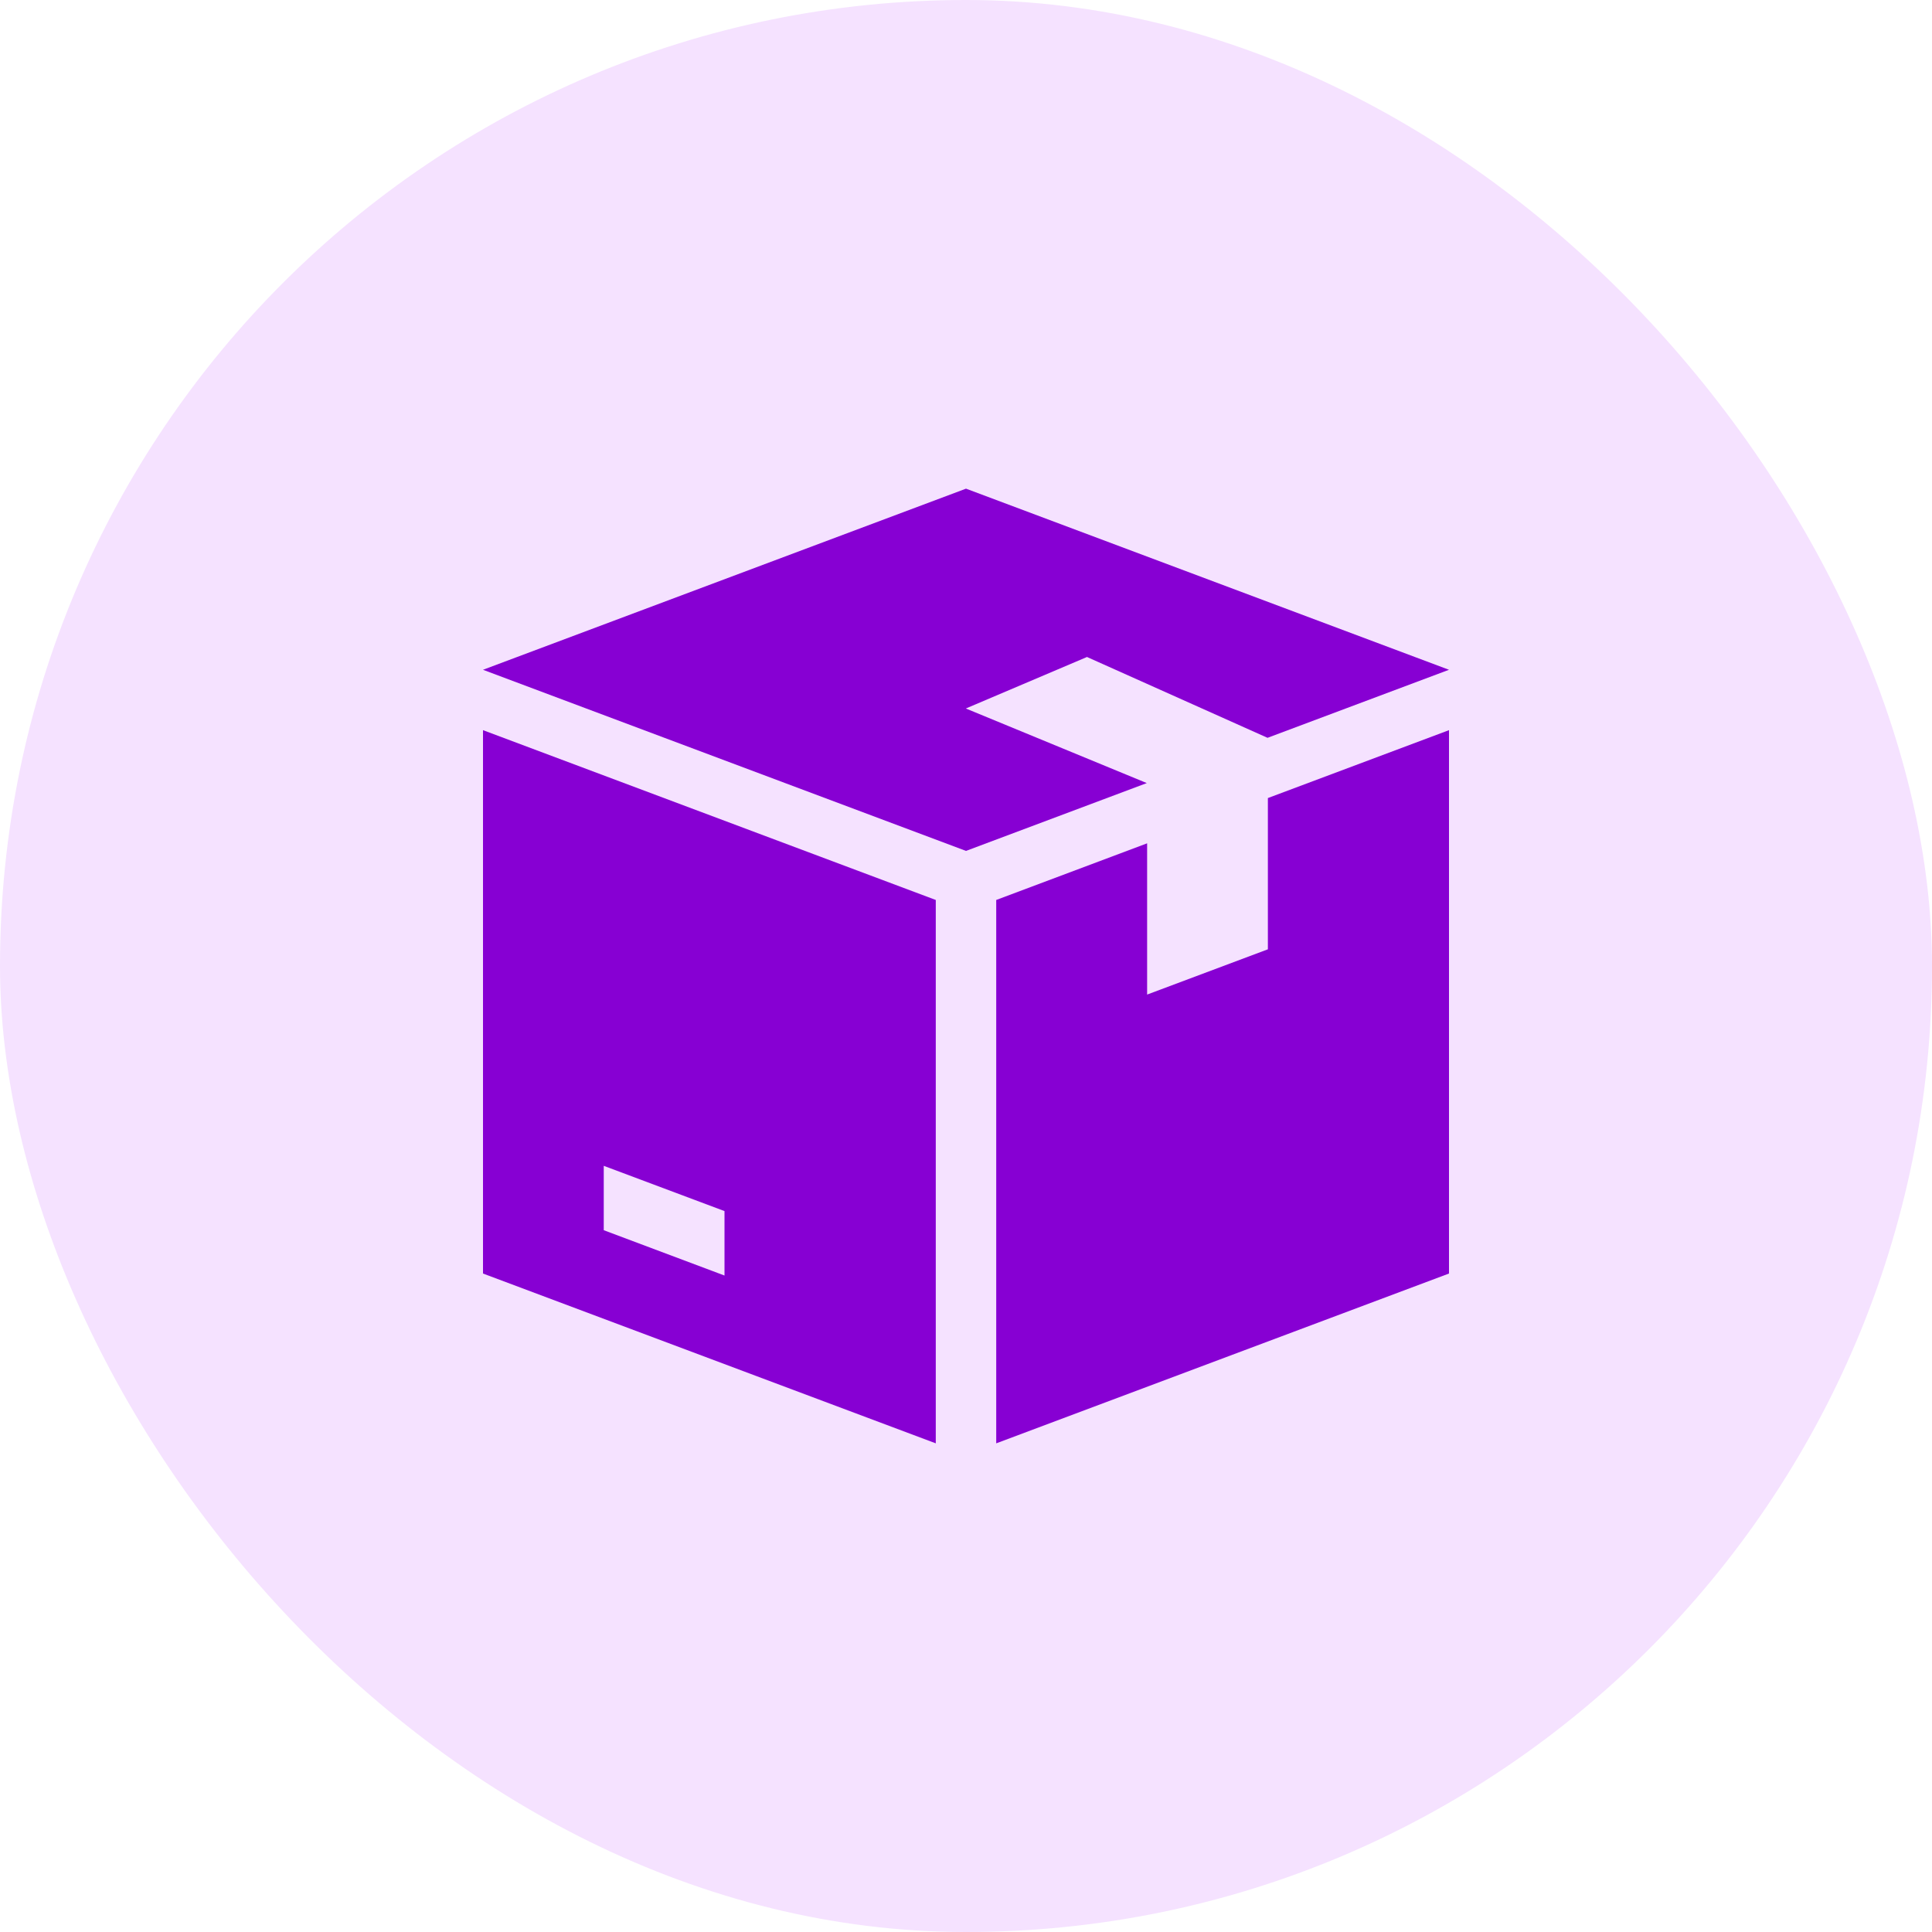
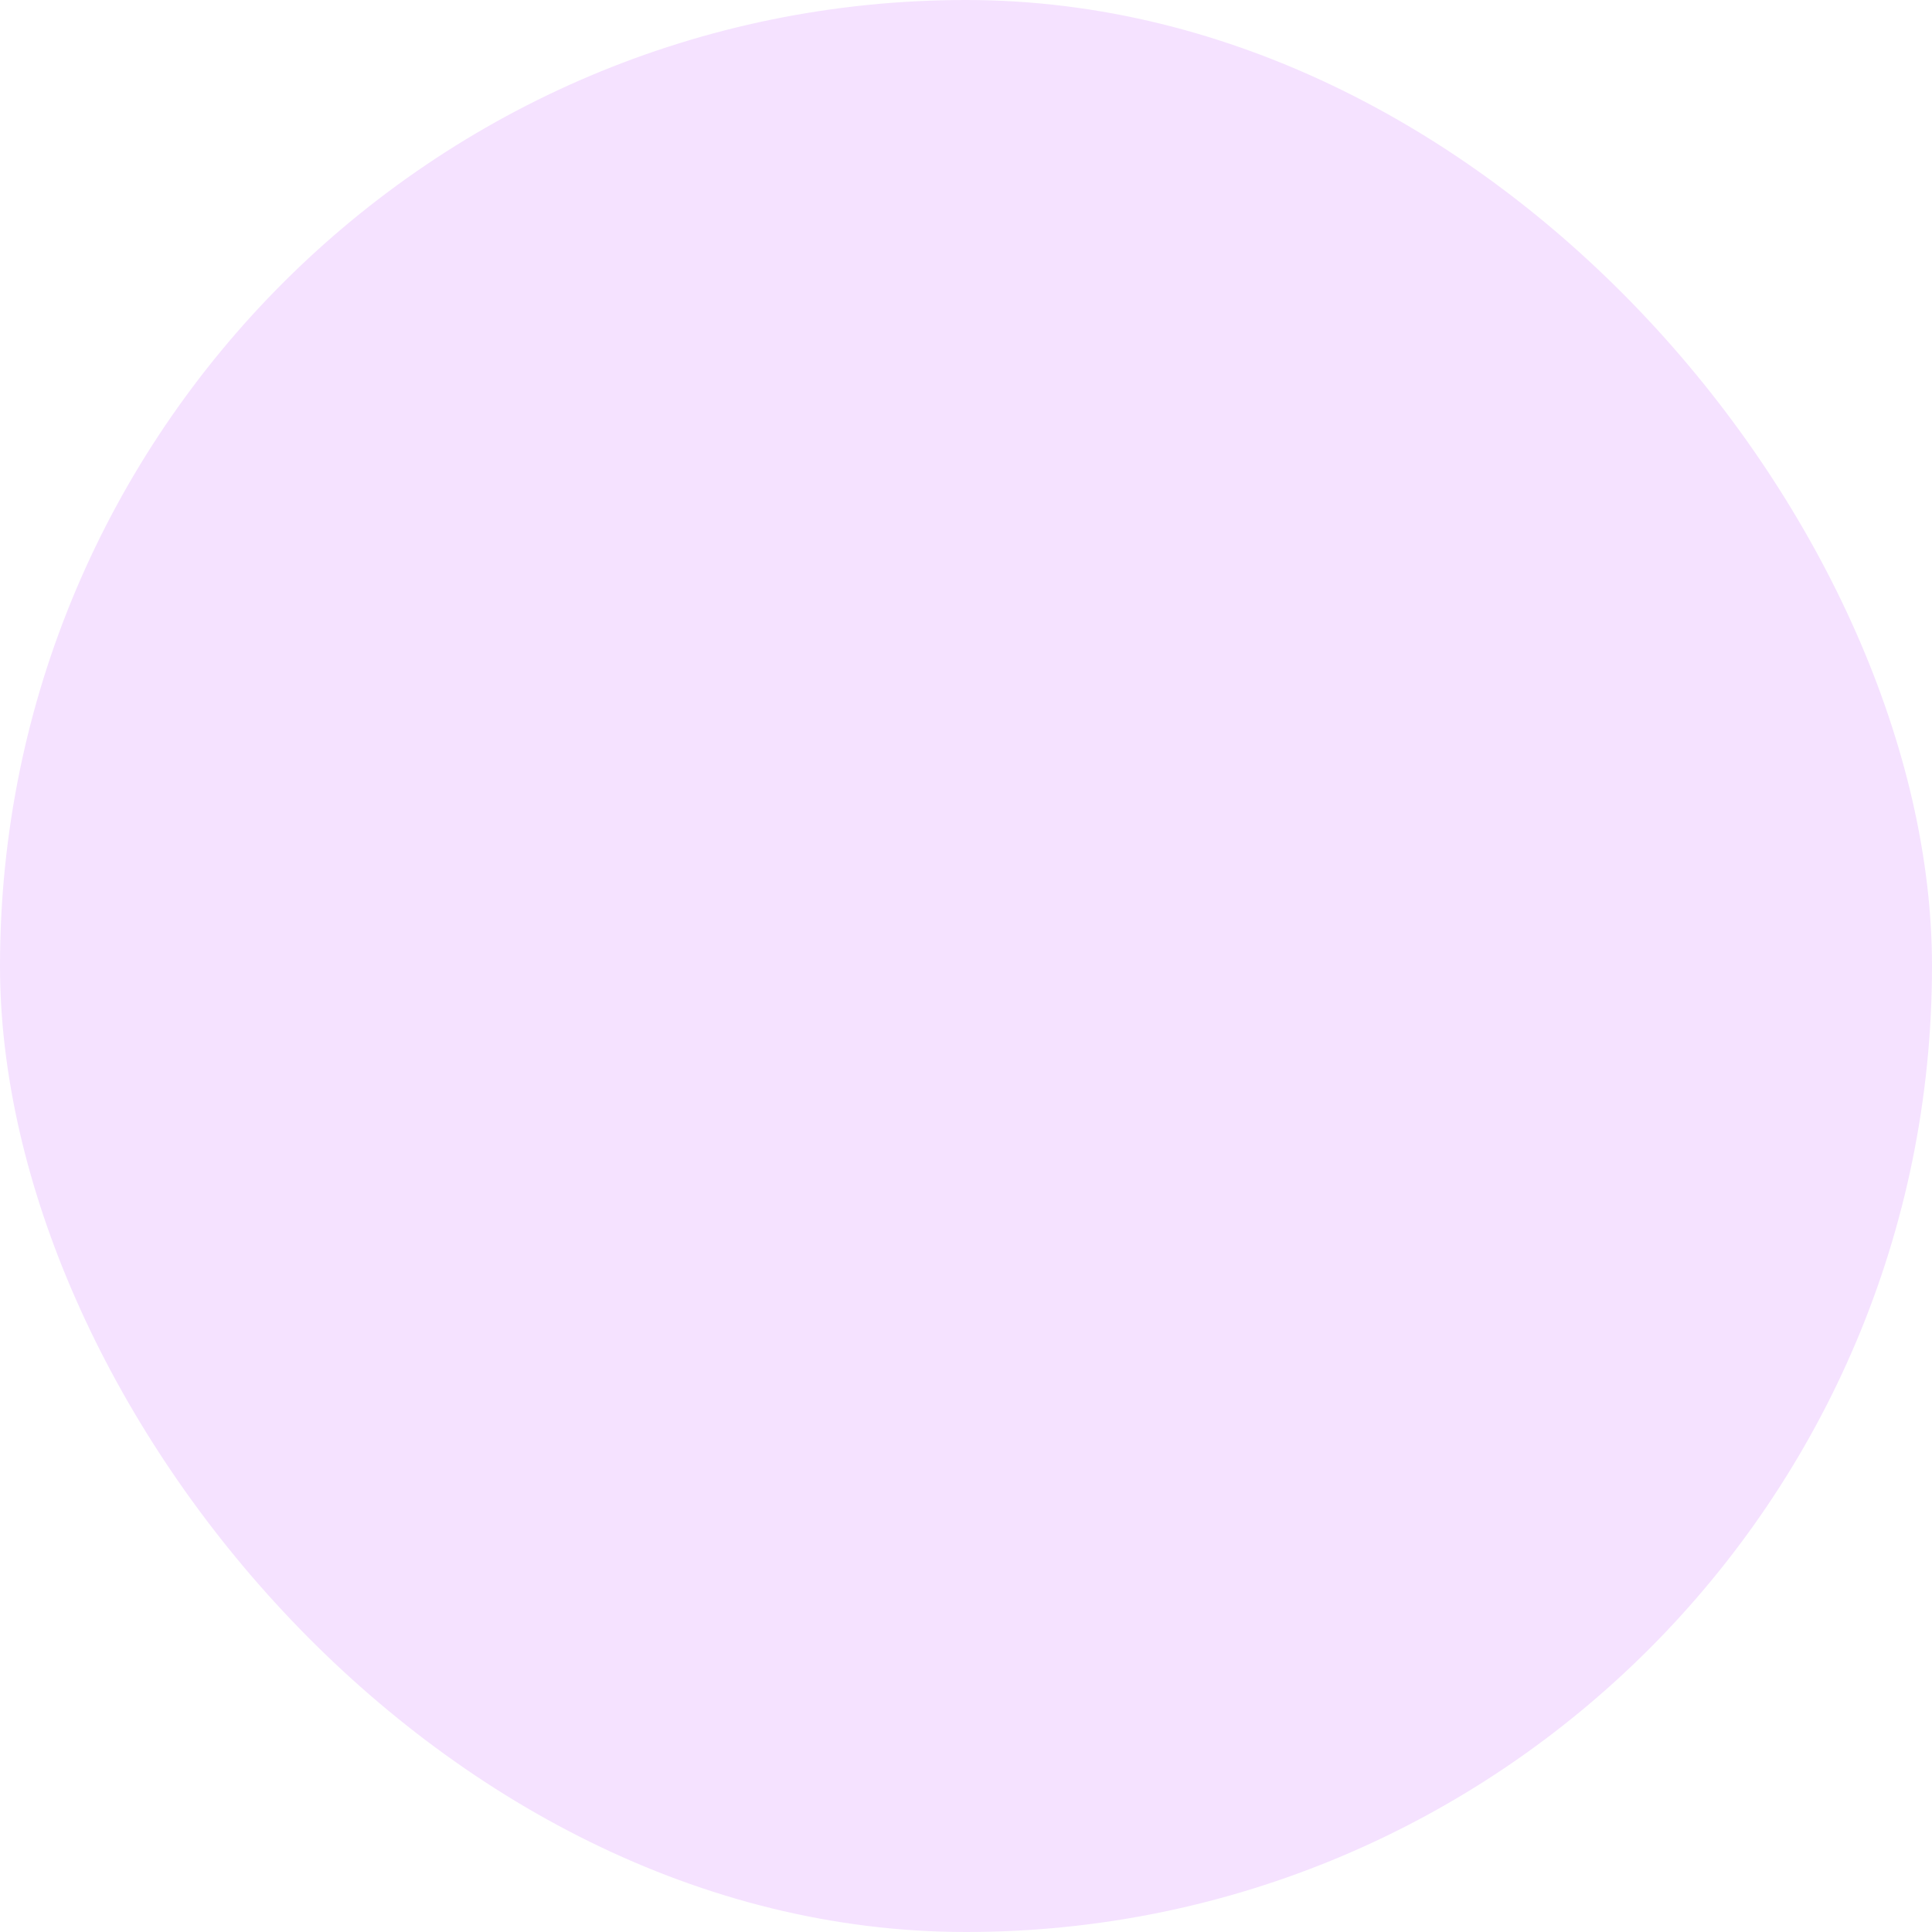
<svg xmlns="http://www.w3.org/2000/svg" width="28" height="28" viewBox="0 0 28 28" fill="none">
  <rect width="28" height="28" rx="14" fill="#F5E2FF" />
  <g clip-path="url(#clip0_2970_16500)">
    <path d="M15.75 9.523V9.52L18.37 10.693L21 9.707L14 7.082L7 9.707L14 12.332L16.62 11.349L14 10.269V10.267L15.75 9.523Z" fill="#8700D3" />
-     <path d="M7 10.582V18.457L13.562 20.918V13.043L7 10.582ZM10.5 18.486L8.75 17.829V16.896L10.5 17.552V18.486Z" fill="#8700D3" />
+     <path d="M7 10.582V18.457L13.562 20.918V13.043L7 10.582ZM10.5 18.486L8.75 17.829L10.5 17.552V18.486Z" fill="#8700D3" />
    <path d="M18.375 11.566V13.758L16.625 14.414V12.222L14.438 13.043V20.918L21 18.457V10.582L18.375 11.566Z" fill="#8700D3" />
  </g>
  <defs>
    <clipPath id="clip0_2970_16500">
-       <rect width="14" height="14" fill="white" transform="translate(7 7)" />
-     </clipPath>
+       </clipPath>
  </defs>
</svg>